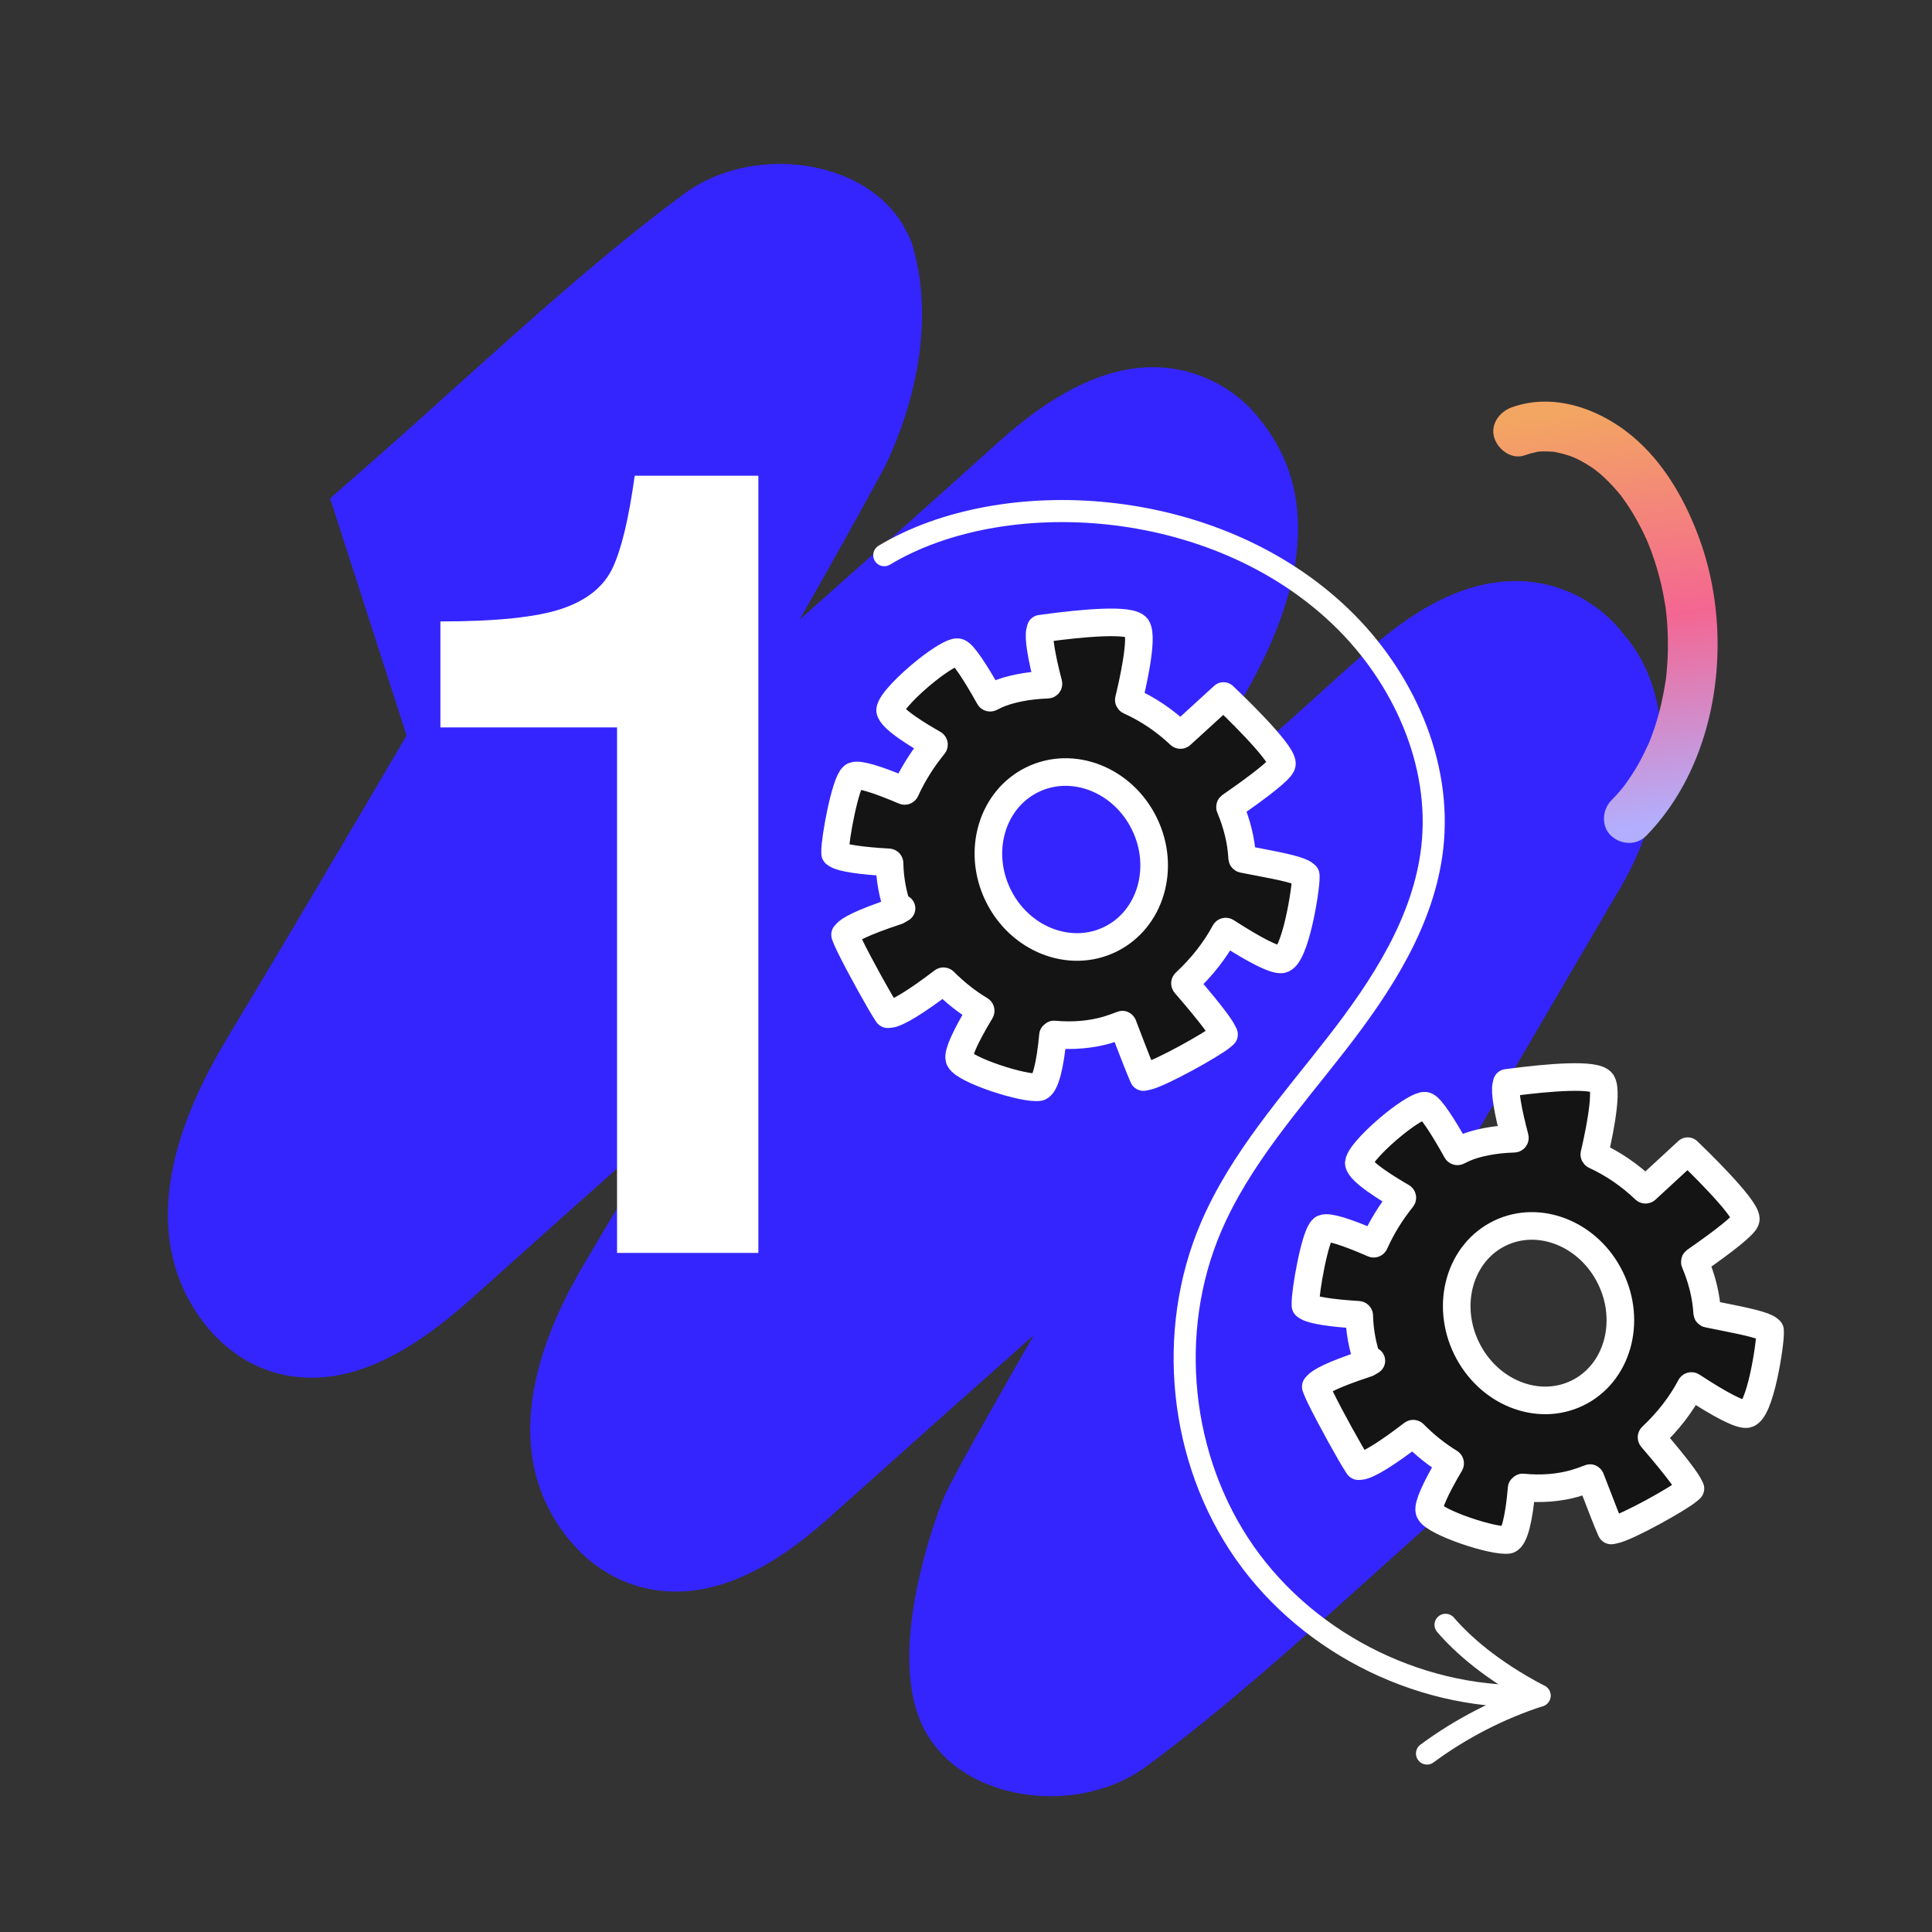
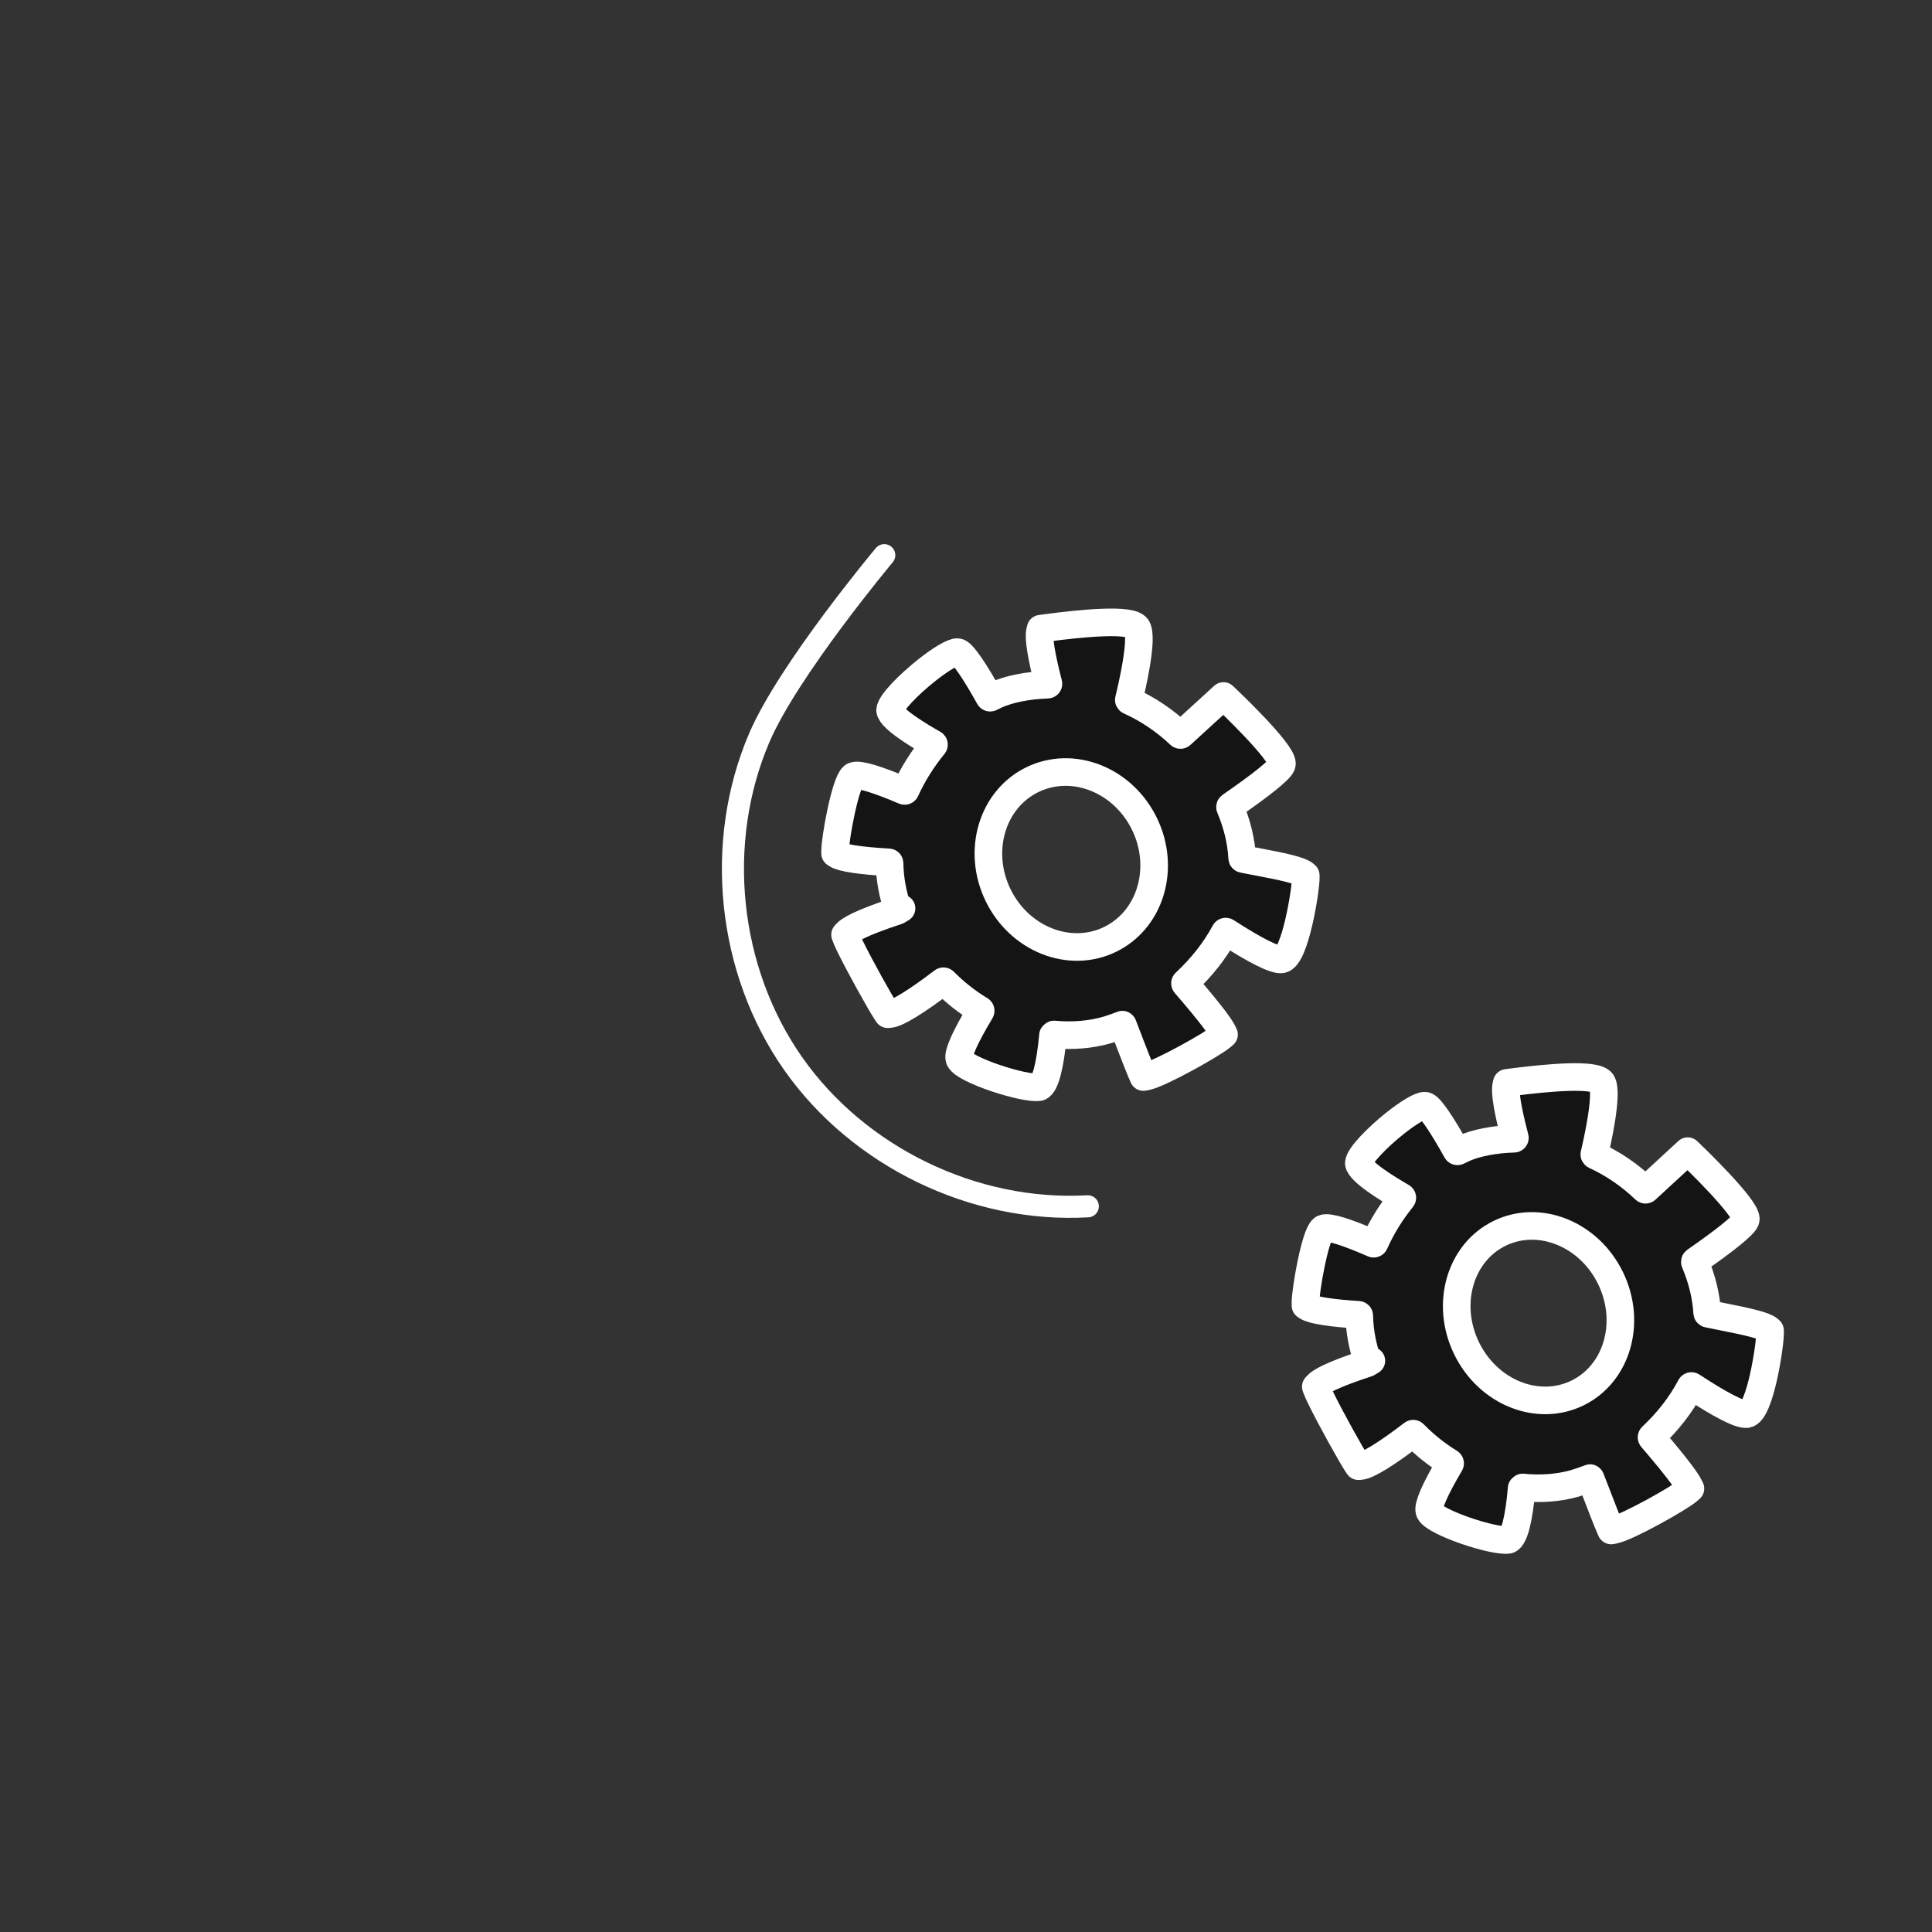
<svg xmlns="http://www.w3.org/2000/svg" width="350" height="350" viewBox="0 0 350 350">
  <rect x="0" y="0" width="350" height="350" fill="#333333" stroke="none" />
  <defs>
    <linearGradient id="g" data-name="Dégradé MW" x1="287.763" y1="74.45" x2="298.719" y2="149.209" gradientUnits="userSpaceOnUse">
      <stop offset="0" stop-color="#f3a562" />
      <stop offset=".512" stop-color="#f46692" />
      <stop offset="1" stop-color="#b3aefd" />
    </linearGradient>
  </defs>
  <g id="a" data-name="tache">
    <g id="b" data-name="Groupe 74851">
-       <path id="c" data-name="Tracé 315274" d="m260.91,230.91l-10.267,3.308c3.142-5.411,6.256-10.786,9.329-16.092l.306-.53c10.698-18.18,21.568-36.737,32.308-55.148,10.63-17.074,11.23-36.489,1.531-47.575-4.068-5.286-10.106-8.697-16.733-9.453-8.743-.964-17.768,2.544-27.589,10.719-3.359,2.794-6.605,5.742-9.743,8.59-1.645,1.494-3.29,2.986-4.949,4.458l-24.419,21.631c4.594-7.894,9.252-15.738,13.974-23.531,12.473-21.056,13.839-38.113,4.067-50.688-4.168-5.689-10.573-9.32-17.595-9.976-9.347-.839-19.255,3.579-30.294,13.508-11.921,10.734-23.991,21.487-35.99,32.133,5.18-9.089,10.363-18.302,15.326-27.49l.346-.686c6.46-13.73,8.217-28.123,4.825-39.484l-.247-.83-.349-.786c-2.631-5.967-8.078-10.315-15.356-12.241-8.875-2.355-18.62-.689-25.426,4.342-14.093,10.417-27.943,22.888-41.339,34.948-5.217,4.694-10.608,9.55-15.977,14.253l-6.847,5.996,13.853,42.959c-10.916,18.584-21.385,36.354-31.862,53.779-4.875,8.11-19.71,32.795-5.106,52.284,2.076,2.832,4.697,5.222,7.709,7.028,2.953,1.738,6.25,2.809,9.66,3.139,12.406,1.217,23.643-7.288,32.045-14.834,11.507-10.337,23.126-20.693,34.729-30.99-4.704,7.961-9.375,15.844-14.051,23.705-4.659,7.833-18.841,31.67-4.421,50.634,5.795,7.616,12.82,9.761,17.698,10.225,9.345.885,19.2-3.451,30.125-13.253,12.297-11.027,24.736-22.111,37.095-33.089-1.104,1.923-2.181,3.807-3.224,5.633l-.071.121c-11.876,20.812-12.683,22.856-13.219,24.202-1.05,2.657-10.082,26.355-3.867,40.33,2.63,5.939,8.081,10.268,15.335,12.189,8.876,2.35,18.62.689,25.439-4.343,14.107-10.423,27.967-22.902,41.37-34.971,5.206-4.687,10.587-9.533,15.949-14.228l6.843-5.996-10.924-33.9Z" fill="#3425ff" stroke-width="0" />
-     </g>
+       </g>
  </g>
  <g id="d" data-name="chiffre">
-     <path d="m137.383,86.18v140.8h-25.6v-95.2h-32v-19.2c10.131,0,17.466-.766,22-2.3,4.531-1.531,7.6-4,9.2-7.4,1.6-3.4,2.931-8.965,4-16.7h22.4Z" fill="#fff" stroke-width="0" />
-   </g>
+     </g>
  <g id="e" data-name="Layer 1">
    <g>
      <path d="m221.744,187.411l-.226-.464c-.347-.712-1.694-2.789-6.803-8.69-.068-.075-.059-.179.006-.24,3.017-2.813,5.432-5.898,7.18-9.165.023-.043.062-.074.108-.086.044-.011.094-.002.132.022,5.272,3.403,8.728,5.14,9.996,5.021,2.492-.23,4.489-12.947,4.422-14.944l-.01-.294-.223-.192c-.802-.69-3.761-1.355-8.615-2.272l-.59-.111c-.687-.131-1.349-.256-1.954-.379-.077-.018-.13-.079-.136-.157-.153-3.02-.893-6.115-2.199-9.202-.031-.074-.008-.156.059-.202,5.603-3.867,8.903-6.52,9.294-7.472l.05-.247c.034-2.172-9.721-11.426-10.136-11.819l-.452-.428-7.679,7.019c-.065.059-.166.059-.229,0-2.724-2.577-5.801-4.649-9.142-6.154-.074-.035-.117-.118-.098-.196.458-1.848,2.677-11.17,1.466-13.074-1.128-1.624-9.732-.833-16.753.115l-.695.096-.11.439c-.302,1.199.24,4.57,1.527,9.499.012.046.002.1-.024.134-.033.044-.079.069-.133.07-3.533.11-7.013.8-9.306,1.844-.34.154-.678.322-1.022.498-.079.041-.178.011-.222-.067-2.646-4.746-4.665-7.702-5.538-8.109l-.221-.06c-.788-.073-3.058,1.265-5.651,3.33-3.133,2.499-6.448,5.818-6.569,7.179.15,1.575,5.552,4.786,7.873,6.095.054.031.075.079.079.112.01.05-.003.102-.033.138-2.08,2.542-3.804,5.299-5.124,8.193-.038.081-.136.118-.219.083-4.942-2.115-8.178-3.078-9.113-2.713l-.093.036-.078.061c-1.42,1.117-3.287,11.379-3.253,13.595l.005.356.297.195c.949.624,4.378,1.141,9.407,1.419.084.006.156.072.157.164.054,2.866.571,5.692,1.537,8.399l.632-.225-.738.441c-6.9,2.274-8.738,3.502-9.22,4.032l-.273.3.14.381c.129.355.381.913.717,1.605,1.689,3.479,5.507,10.358,6.658,12.085l.216.326.39-.029c1.302-.098,4.892-2.306,9.603-5.908.067-.051.162-.045.221.015,1.995,2.01,4.198,3.745,6.546,5.158.079.046.104.152.059.229-2.751,4.573-4.12,7.62-3.855,8.58l.062.165c.939,1.934,11.848,5.462,14.435,4.995,1.067-.416,1.968-3.835,2.474-9.377l.182-.151v-.002c3.37.315,6.688.034,9.595-.808.817-.236,1.719-.564,2.81-.973.046.02.07.049.093.096,2.257,5.929,3.144,8.116,3.491,8.906l.216.489.526-.101c2.393-.464,12.019-5.826,13.684-7.267l.389-.337Zm-40.938-25.263c-3.881-7.994-1.087-17.358,6.239-20.915s16.412.041,20.292,8.035,1.088,17.358-6.239,20.915-16.412-.041-20.293-8.035Z" fill="#141415" stroke="#fff" stroke-linecap="round" stroke-linejoin="round" stroke-width="5" />
      <path d="m306.233,269.675l-.226-.464c-.347-.712-1.69-2.791-6.769-8.706-.068-.075-.06-.179.004-.239,2.96-2.785,5.323-5.845,7.026-9.091.022-.043.06-.073.106-.085.043-.011.092-.001.13.023,5.224,3.426,8.646,5.18,9.896,5.069,2.458-.214,4.347-12.879,4.268-14.869l-.012-.293-.221-.193c-.796-.693-3.72-1.375-8.516-2.32l-.583-.115c-.678-.135-1.333-.264-1.931-.39-.076-.018-.129-.08-.135-.157-.17-3.012-.92-6.102-2.229-9.187-.031-.074-.008-.156.057-.201,5.504-3.819,8.744-6.443,9.124-7.39l.048-.246c.02-2.165-9.666-11.453-10.078-11.847l-.449-.43-7.532,6.948c-.063.058-.164.058-.226-.002-2.705-2.587-5.755-4.672-9.061-6.194-.073-.036-.116-.118-.098-.196.44-1.84,2.57-11.118,1.363-13.024-1.123-1.626-9.609-.893-16.531.008l-.685.091-.106.437c-.29,1.193.267,4.558,1.567,9.479.012.046.002.099-.023.133-.032.043-.077.068-.131.069-3.486.087-6.916.753-9.171,1.778-.335.151-.667.316-1.005.489-.078.041-.176.01-.219-.068-2.641-4.748-4.652-7.708-5.517-8.119l-.219-.061c-.778-.078-3.01,1.241-5.555,3.283-3.076,2.471-6.325,5.759-6.436,7.114.158,1.571,5.509,4.807,7.808,6.126.054.031.074.079.079.112.01.05-.002.102-.032.138-2.036,2.521-3.72,5.259-5.004,8.135-.037.08-.134.117-.215.081-4.89-2.14-8.09-3.121-9.01-2.763l-.091.036-.077.06c-1.394,1.105-3.171,11.322-3.123,13.532l.007.354.294.196c.941.628,4.327,1.166,9.293,1.474.083.006.154.072.156.165.071,2.858.6,5.678,1.571,8.383l.622-.22-.725.435c-6.795,2.223-8.6,3.435-9.073,3.96l-.268.297.14.38c.129.355.381.912.718,1.605,1.689,3.479,5.501,10.361,6.648,12.09l.216.326.385-.027c1.284-.089,4.813-2.268,9.439-5.828.066-.051.159-.044.218.016,1.981,2.016,4.167,3.76,6.493,5.184.078.046.104.152.059.229-2.686,4.541-4.017,7.57-3.749,8.529l.063.165c.939,1.934,11.727,5.521,14.277,5.072,1.051-.408,1.918-3.81,2.382-9.332l.178-.149v-.002c3.328.335,6.6.077,9.464-.744.805-.23,1.693-.551,2.767-.952.046.02.07.049.093.096,2.265,5.925,3.154,8.111,3.502,8.901l.216.489.518-.097c2.359-.448,11.823-5.731,13.457-7.157l.382-.334Zm-40.56-25.447c-3.881-7.994-1.184-17.311,6.023-20.81s16.196.146,20.077,8.14,1.184,17.311-6.023,20.81-16.196-.146-20.077-8.14Z" fill="#141415" stroke="#fff" stroke-linecap="round" stroke-linejoin="round" stroke-width="5" />
-       <path d="m160.194,100.576c21.291-12.81,59.648-11.021,82.764,11.225,11.177,10.756,18.266,26.357,16.511,41.769-1.516,13.316-9.205,25.077-17.439,35.652s-17.364,20.751-22.642,33.071c-8.134,18.986-5.735,42.103,6.122,59.015,11.857,16.912,32.773,27.046,53.394,25.872" fill="none" stroke="#fff" stroke-linecap="round" stroke-linejoin="round" stroke-width="4" />
-       <path d="m261.875,294.351c2.979,3.45,8.186,8.2,17.029,12.828-7.3,2.374-14.214,5.93-20.389,10.489" fill="none" stroke="#fff" stroke-linecap="round" stroke-linejoin="round" stroke-width="4" />
+       <path d="m160.194,100.576s-17.364,20.751-22.642,33.071c-8.134,18.986-5.735,42.103,6.122,59.015,11.857,16.912,32.773,27.046,53.394,25.872" fill="none" stroke="#fff" stroke-linecap="round" stroke-linejoin="round" stroke-width="4" />
    </g>
  </g>
  <g id="f" data-name="mini-courbe">
-     <path d="m298.233,151.412c8.807-9.02,12.85-21.887,12.925-34.312.04-6.552-1.017-13.238-3.258-19.402-2.388-6.567-5.914-12.972-11.114-17.74-6.024-5.522-14.856-9.069-22.931-6.161-2.209.795-3.931,3.099-3.143,5.536.704,2.174,3.164,3.997,5.536,3.143.719-.259,1.441-.444,2.185-.614.832-.19.106-.024-.074-.007.379-.036.756-.067,1.136-.078.642-.019,1.275.025,1.914.062,1.238.072-.873-.235.343.055.512.122,1.028.215,1.536.357.645.18,1.275.399,1.901.636-.916-.348.32.152.418.2.247.12.492.244.734.373.736.391,1.451.823,2.139,1.293.232.159.46.322.688.487-.675-.489.55.458.667.559,1.1.952,2.122,1.992,3.071,3.094.175.203.343.412.517.616.855,1.005-.489-.707.292.364.481.66.953,1.326,1.397,2.012.825,1.273,1.577,2.593,2.261,3.946.314.62.613,1.247.899,1.88.033.073.568,1.341.207.459.185.451.363.904.535,1.359,1.03,2.731,1.817,5.553,2.364,8.42.121.634.218,1.272.328,1.908.219,1.273-.097-.946.051.336.037.32.075.639.109.959.154,1.467.248,2.94.281,4.415.031,1.401.009,2.803-.07,4.202-.036.632-.082,1.263-.14,1.894-.035.377-.073.753-.116,1.129-.017.152-.205,1.411-.031.3-.442,2.819-1.03,5.594-1.909,8.313-.224.693-.464,1.381-.72,2.062-.106.282-.215.563-.327.843-.436,1.092.205-.402-.174.418-.622,1.345-1.264,2.671-2.005,3.956-.727,1.261-1.538,2.455-2.382,3.639-.676.948.601-.719-.137.178-.218.265-.433.53-.655.791-.516.604-1.056,1.187-1.611,1.755-1.646,1.686-1.806,4.706,0,6.364,1.779,1.633,4.607,1.799,6.364,0h0Z" fill="url(#g)" stroke-width="0" />
-   </g>
+     </g>
</svg>